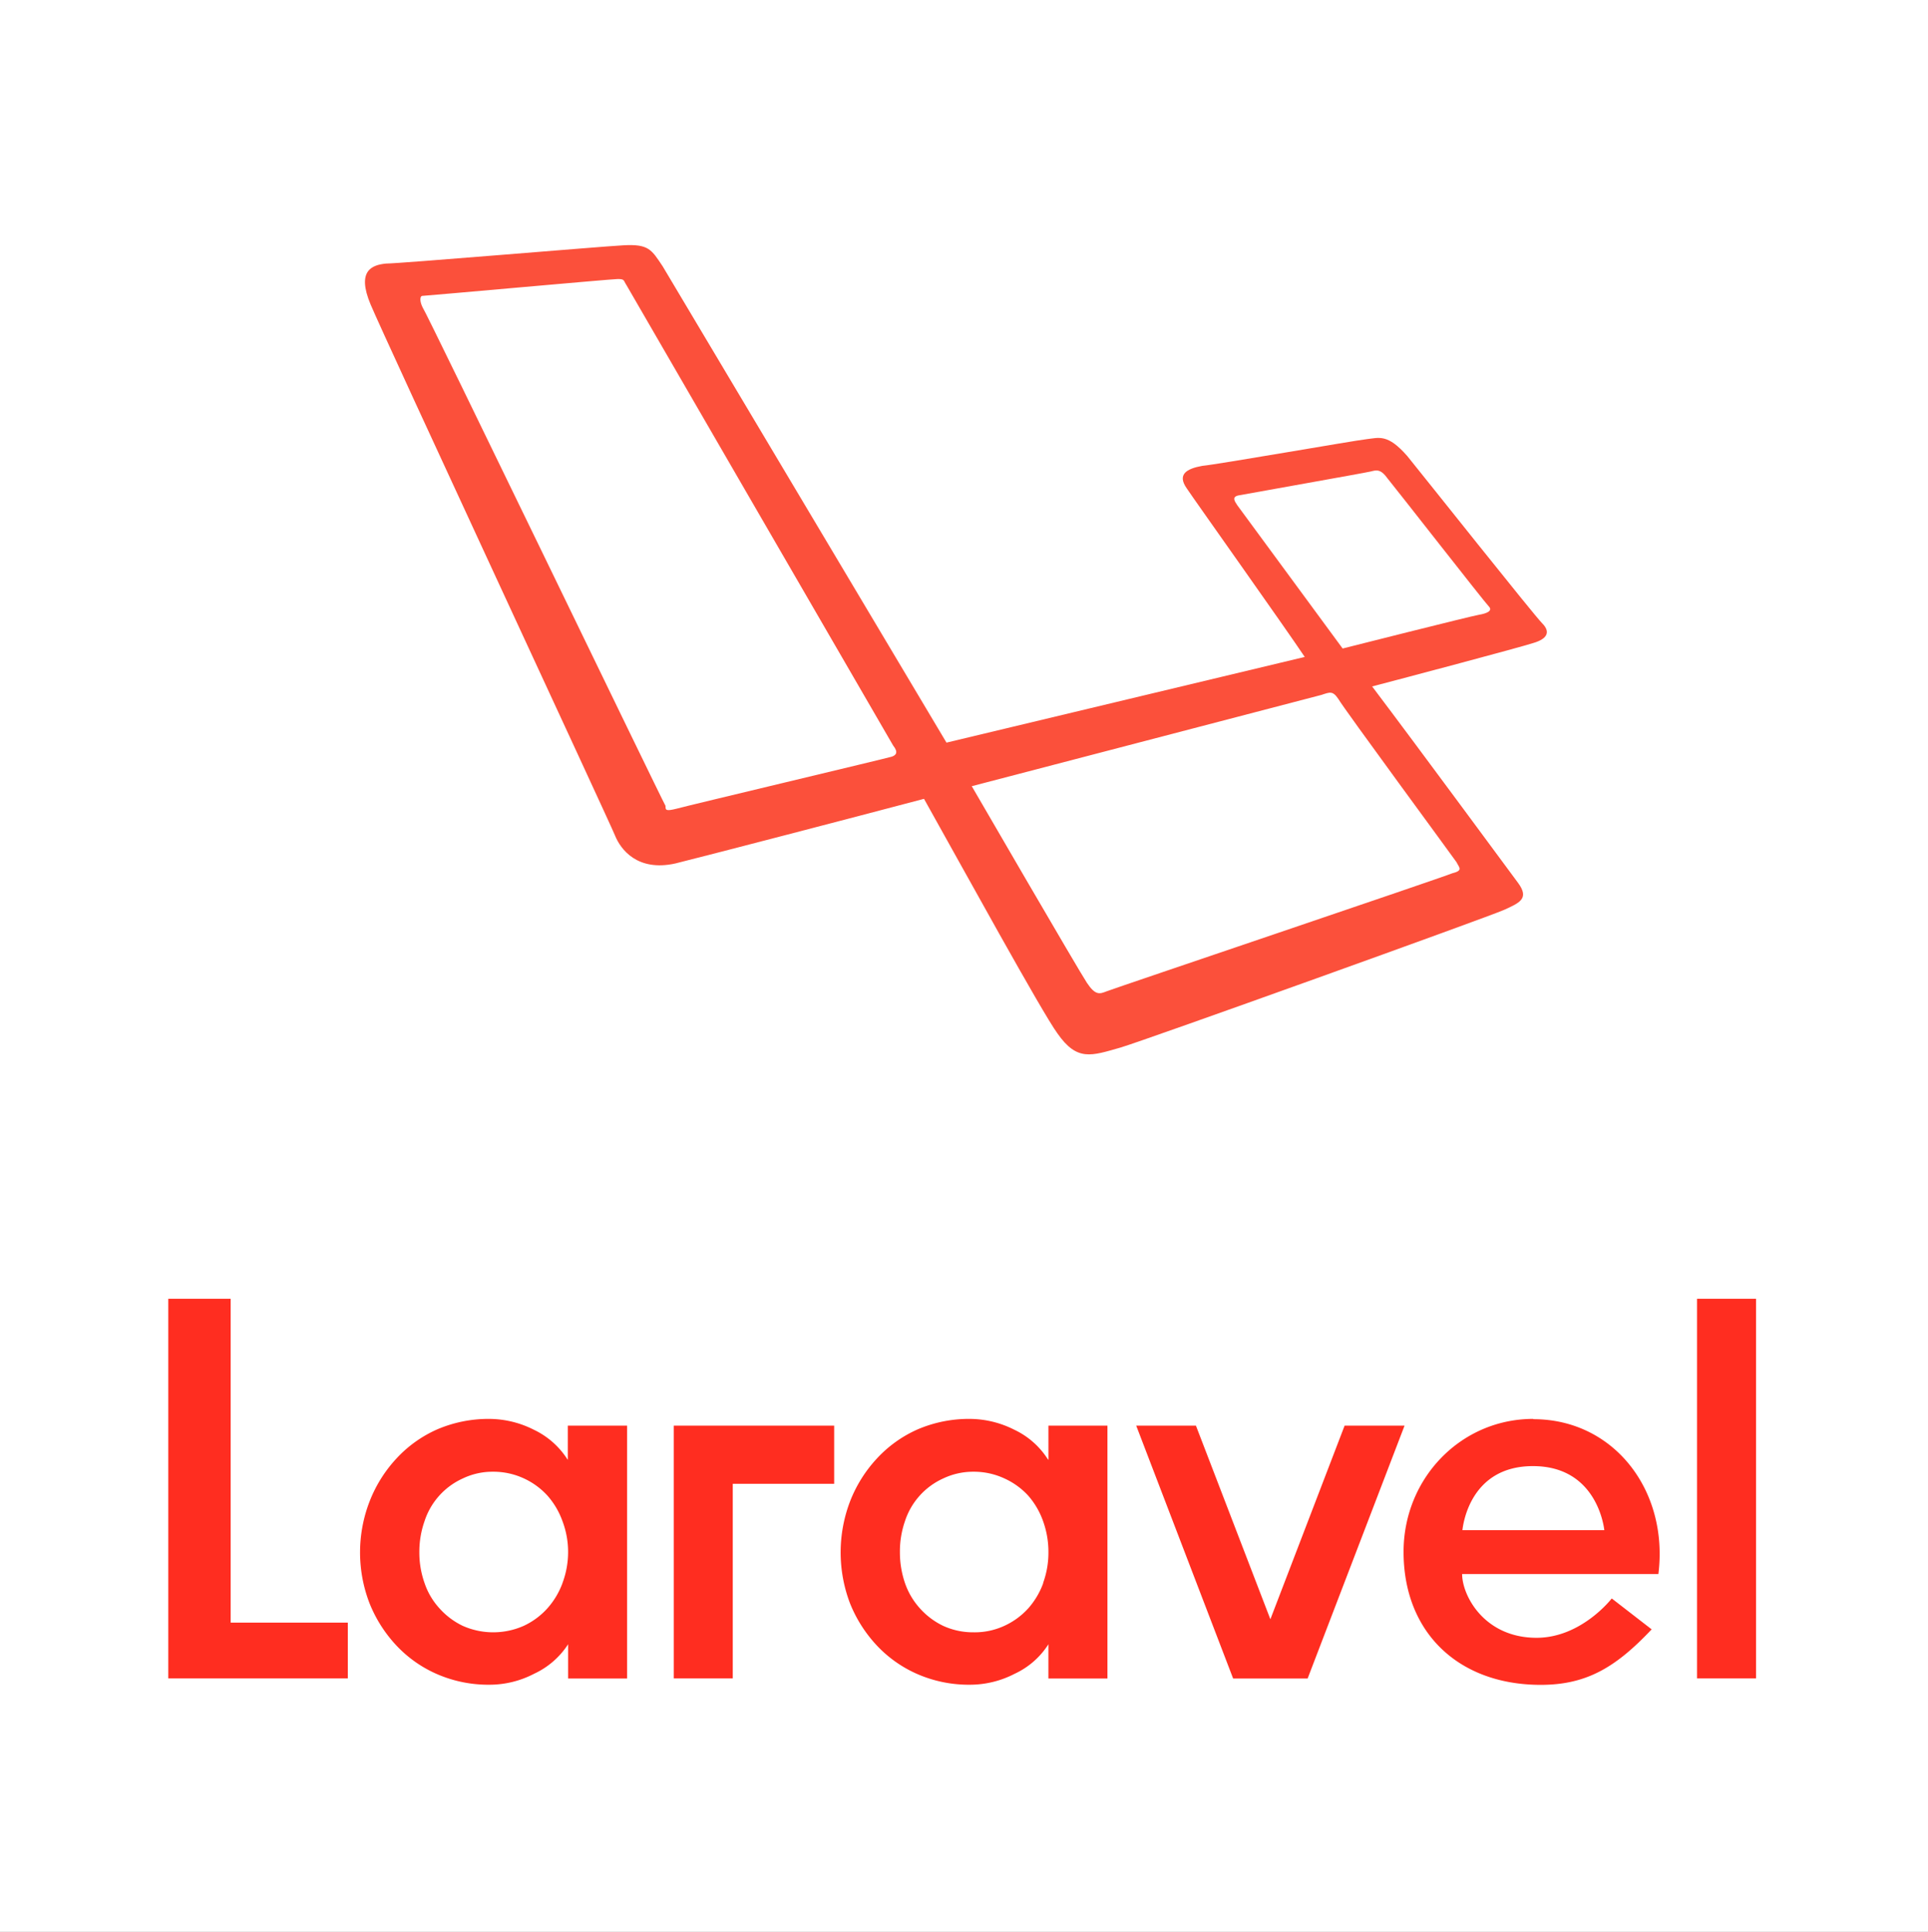
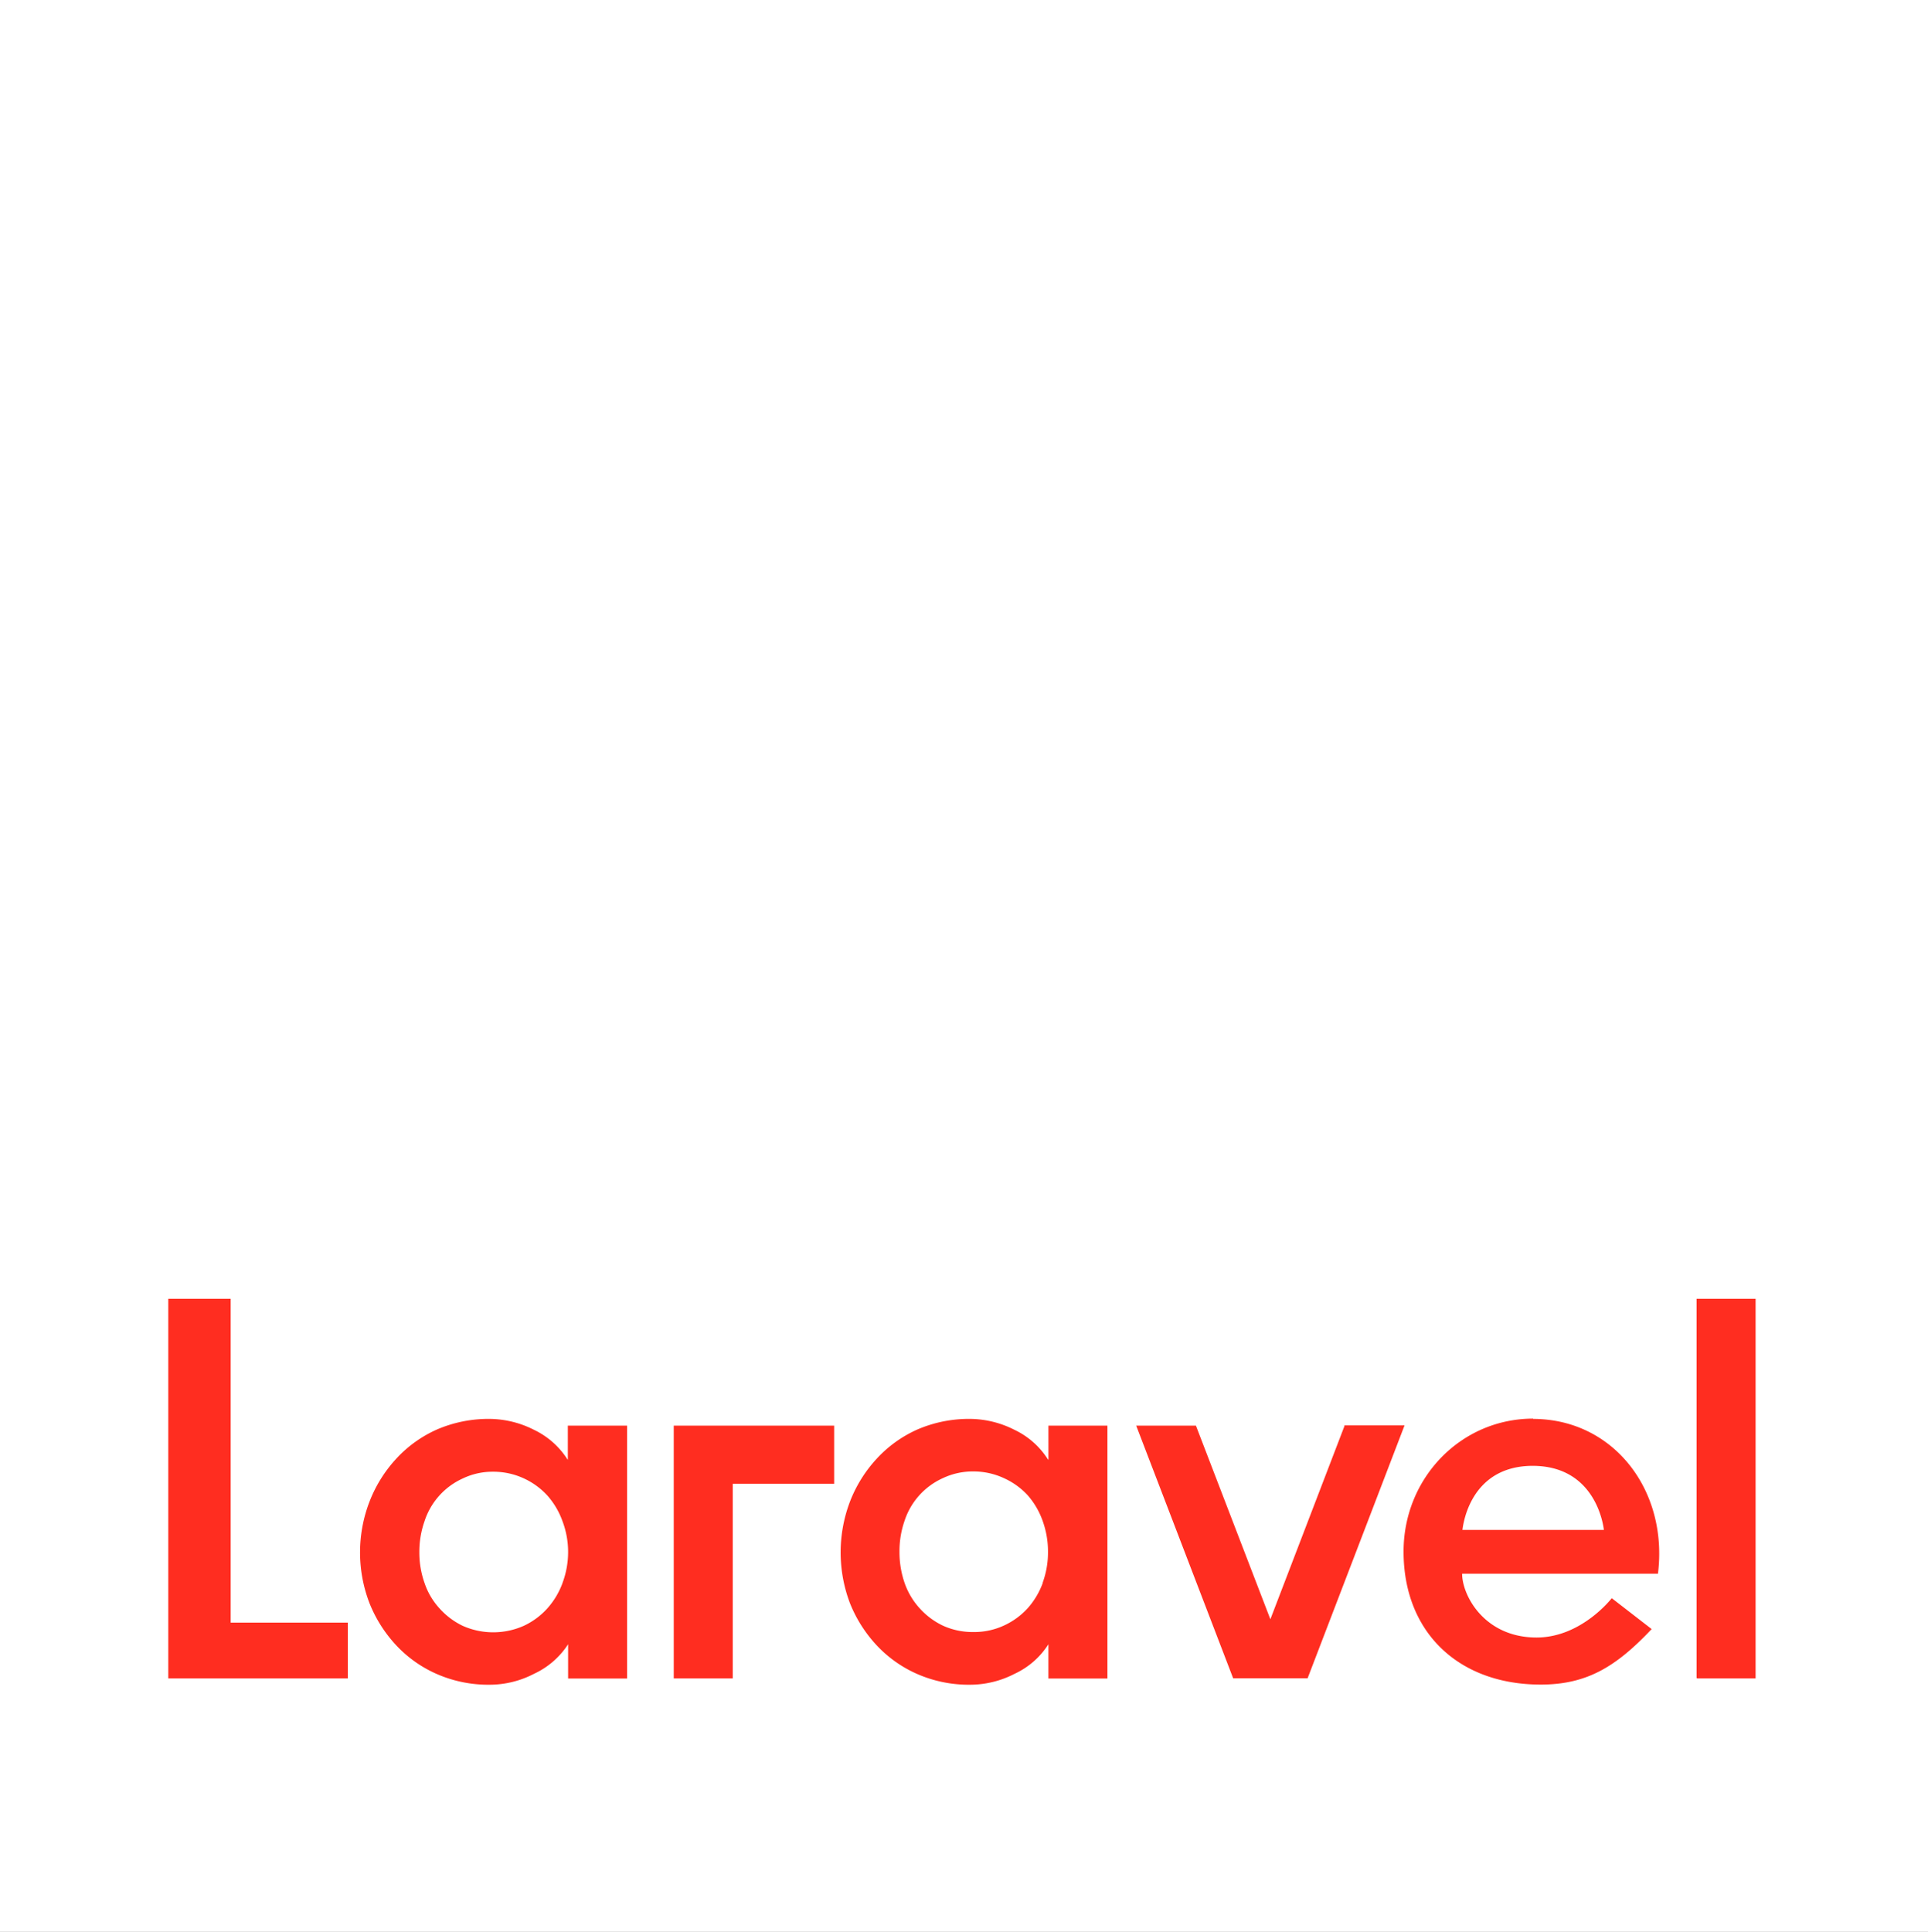
<svg xmlns="http://www.w3.org/2000/svg" width="512" height="513" viewBox="0 0 512 513">
  <rect x="0" y="0" width="512" height="513" fill="#333333" stroke="none" />
  <defs>
    <clipPath id="clip-Artboard_2">
      <rect width="512" height="513" />
    </clipPath>
  </defs>
  <g id="Artboard_2" data-name="Artboard – 2" clip-path="url(#clip-Artboard_2)">
    <rect width="512" height="513" fill="#fff" />
    <g id="Group_1" data-name="Group 1" transform="translate(-1021.308 -423.918)">
-       <path id="laravel-1" d="M312.612,100.394C310.373,98.156,281.647,61.969,276.8,56c-5.223-5.969-7.461-4.85-10.819-4.477s-39.545,6.715-43.648,7.088c-4.1.746-6.715,2.238-4.1,5.969,2.238,3.358,26.114,36.933,31.337,44.768L154.433,132.1,79.074,5.636C76.09,1.159,75.343-.333,68.628.04S9.311,4.89,5.581,4.89c-3.731.373-7.834,1.865-4.1,10.819S64.9,153,66.39,156.727s5.969,9.7,16.042,7.461c10.446-2.611,46.26-11.938,66.032-17.161,10.446,18.653,31.337,56.706,35.441,62.3,5.223,7.461,8.954,5.969,16.788,3.731,6.342-1.865,97.743-34.695,101.846-36.56s6.715-2.984,3.731-7.088c-2.238-2.984-26.114-35.441-38.8-52.229,8.58-2.238,39.545-10.446,42.9-11.565,3.731-1.119,4.477-2.984,2.238-5.223ZM139.883,135.835c-1.119.373-54.467,13.057-57.079,13.8-2.985.746-2.985.373-2.985-.746C79.074,147.773,16.4,17.947,15.28,16.455c-.746-1.492-.746-2.985,0-2.985S65.644,8.994,67.136,8.994c1.865,0,1.492.373,2.238,1.492,0,0,69.763,120.5,70.882,122.365,1.492,1.865.746,2.611-.373,2.985Zm149.971,27.98c.746,1.492,1.865,2.238-1.119,2.985-2.611,1.119-89.908,30.591-91.774,31.337s-2.984,1.119-5.223-2.238-30.591-52.229-30.591-52.229l92.893-24.249c2.238-.746,2.985-1.119,4.477,1.119,1.492,2.611,30.591,42.156,31.337,43.275Zm5.969-65.659c-2.238.373-36.187,8.954-36.187,8.954l-27.98-38.052c-.746-1.119-1.492-2.238.373-2.611S265.606,60.476,267.1,60.1s2.611-.746,4.477,1.865c1.865,2.238,25.741,32.83,26.861,33.949S298.062,97.783,295.824,98.156Z" transform="translate(1118.223 489.015)" fill="#fb503b" />
-       <path id="laravel-wordmark-1" d="M16.564,0V85.991H47.677V100.8H0V0ZM106.1,42.753V33.688h15.743v67.151H106.174v-9.1a21.565,21.565,0,0,1-9.028,7.834,25.68,25.68,0,0,1-11.751,2.91,34.2,34.2,0,0,1-13.99-2.8A32.68,32.68,0,0,1,60.511,92a35.814,35.814,0,0,1-7.088-11.192A37.47,37.47,0,0,1,53.46,53.8a35.665,35.665,0,0,1,7.088-11.341,32.718,32.718,0,0,1,10.819-7.76,34.576,34.576,0,0,1,13.99-2.8,26.447,26.447,0,0,1,11.714,2.873,21.571,21.571,0,0,1,8.954,7.909Zm-1.418,32.718a23.5,23.5,0,0,0,1.492-8.207,23.2,23.2,0,0,0-1.492-8.207,20.817,20.817,0,0,0-4.029-6.827,19.511,19.511,0,0,0-6.267-4.551,19.25,19.25,0,0,0-8.133-1.753,18.269,18.269,0,0,0-8.058,1.791A18.833,18.833,0,0,0,68.047,59.056a24.473,24.473,0,0,0-1.38,8.207,24.153,24.153,0,0,0,1.38,8.207A18.839,18.839,0,0,0,72,82.186a19.7,19.7,0,0,0,6.193,4.663,19.952,19.952,0,0,0,16.191,0,19.474,19.474,0,0,0,6.267-4.626,20.817,20.817,0,0,0,4.029-6.715Zm29.547,25.368V33.688h42.6V49.132H149.9V100.8H134.228Zm99.5-58.086V33.688h15.669v67.151H233.724v-9.1a21.133,21.133,0,0,1-8.954,7.834,25.827,25.827,0,0,1-11.789,2.91,34.2,34.2,0,0,1-13.99-2.8A32.68,32.68,0,0,1,188.1,92a35.815,35.815,0,0,1-7.088-11.192,38,38,0,0,1,.037-27.01,35.665,35.665,0,0,1,7.088-11.341,32.717,32.717,0,0,1,10.819-7.76,34.577,34.577,0,0,1,13.99-2.8,26.447,26.447,0,0,1,11.714,2.873,21.344,21.344,0,0,1,8.954,7.909Zm-1.418,32.718a23.5,23.5,0,0,0,1.418-8.207,24.021,24.021,0,0,0-1.418-8.207,20.817,20.817,0,0,0-3.992-6.827,19.511,19.511,0,0,0-6.342-4.551,19.2,19.2,0,0,0-8.1-1.753,18.552,18.552,0,0,0-8.1,1.791,18.833,18.833,0,0,0-10.147,11.341,24.473,24.473,0,0,0-1.343,8.207,25.074,25.074,0,0,0,1.343,8.207,19.4,19.4,0,0,0,3.954,6.715,19.7,19.7,0,0,0,6.193,4.663,19.064,19.064,0,0,0,8.1,1.716,18.8,18.8,0,0,0,8.133-1.716,19.474,19.474,0,0,0,6.342-4.626,20.817,20.817,0,0,0,3.992-6.715Zm80.059-41.783H328.3l-25.741,67.151H282.782L257.04,33.688H272.9L292.668,85.1l19.7-51.371Zm50.14-1.716c21.376,0,35.963,18.952,33.2,41.112H343.591c0,5.745,5.894,16.937,19.772,16.937,11.938,0,19.959-10.446,19.959-10.446l10.6,8.207c-9.513,10.073-17.273,14.736-29.472,14.736-21.712,0-36.411-13.8-36.411-35.329,0-19.511,15.221-35.292,34.434-35.292Zm-18.84,29.472h37.679c-.149-1.306-2.238-17.012-18.952-17.012C345.606,44.432,343.815,60.175,343.666,61.443Zm62.3,39.284V0h15.669V100.8H405.967Z" transform="translate(1066 768.797)" fill="#ff2d20" />
+       <path id="laravel-wordmark-1" d="M16.564,0V85.991H47.677V100.8H0V0ZM106.1,42.753V33.688h15.743v67.151H106.174v-9.1a21.565,21.565,0,0,1-9.028,7.834,25.68,25.68,0,0,1-11.751,2.91,34.2,34.2,0,0,1-13.99-2.8A32.68,32.68,0,0,1,60.511,92a35.814,35.814,0,0,1-7.088-11.192A37.47,37.47,0,0,1,53.46,53.8a35.665,35.665,0,0,1,7.088-11.341,32.718,32.718,0,0,1,10.819-7.76,34.576,34.576,0,0,1,13.99-2.8,26.447,26.447,0,0,1,11.714,2.873,21.571,21.571,0,0,1,8.954,7.909Zm-1.418,32.718a23.5,23.5,0,0,0,1.492-8.207,23.2,23.2,0,0,0-1.492-8.207,20.817,20.817,0,0,0-4.029-6.827,19.511,19.511,0,0,0-6.267-4.551,19.25,19.25,0,0,0-8.133-1.753,18.269,18.269,0,0,0-8.058,1.791A18.833,18.833,0,0,0,68.047,59.056a24.473,24.473,0,0,0-1.38,8.207,24.153,24.153,0,0,0,1.38,8.207A18.839,18.839,0,0,0,72,82.186a19.7,19.7,0,0,0,6.193,4.663,19.952,19.952,0,0,0,16.191,0,19.474,19.474,0,0,0,6.267-4.626,20.817,20.817,0,0,0,4.029-6.715Zm29.547,25.368V33.688h42.6V49.132H149.9V100.8H134.228Zm99.5-58.086V33.688h15.669v67.151H233.724v-9.1a21.133,21.133,0,0,1-8.954,7.834,25.827,25.827,0,0,1-11.789,2.91,34.2,34.2,0,0,1-13.99-2.8A32.68,32.68,0,0,1,188.1,92a35.815,35.815,0,0,1-7.088-11.192,38,38,0,0,1,.037-27.01,35.665,35.665,0,0,1,7.088-11.341,32.717,32.717,0,0,1,10.819-7.76,34.577,34.577,0,0,1,13.99-2.8,26.447,26.447,0,0,1,11.714,2.873,21.344,21.344,0,0,1,8.954,7.909m-1.418,32.718a23.5,23.5,0,0,0,1.418-8.207,24.021,24.021,0,0,0-1.418-8.207,20.817,20.817,0,0,0-3.992-6.827,19.511,19.511,0,0,0-6.342-4.551,19.2,19.2,0,0,0-8.1-1.753,18.552,18.552,0,0,0-8.1,1.791,18.833,18.833,0,0,0-10.147,11.341,24.473,24.473,0,0,0-1.343,8.207,25.074,25.074,0,0,0,1.343,8.207,19.4,19.4,0,0,0,3.954,6.715,19.7,19.7,0,0,0,6.193,4.663,19.064,19.064,0,0,0,8.1,1.716,18.8,18.8,0,0,0,8.133-1.716,19.474,19.474,0,0,0,6.342-4.626,20.817,20.817,0,0,0,3.992-6.715Zm80.059-41.783H328.3l-25.741,67.151H282.782L257.04,33.688H272.9L292.668,85.1l19.7-51.371Zm50.14-1.716c21.376,0,35.963,18.952,33.2,41.112H343.591c0,5.745,5.894,16.937,19.772,16.937,11.938,0,19.959-10.446,19.959-10.446l10.6,8.207c-9.513,10.073-17.273,14.736-29.472,14.736-21.712,0-36.411-13.8-36.411-35.329,0-19.511,15.221-35.292,34.434-35.292Zm-18.84,29.472h37.679c-.149-1.306-2.238-17.012-18.952-17.012C345.606,44.432,343.815,60.175,343.666,61.443Zm62.3,39.284V0h15.669V100.8H405.967Z" transform="translate(1066 768.797)" fill="#ff2d20" />
    </g>
  </g>
</svg>